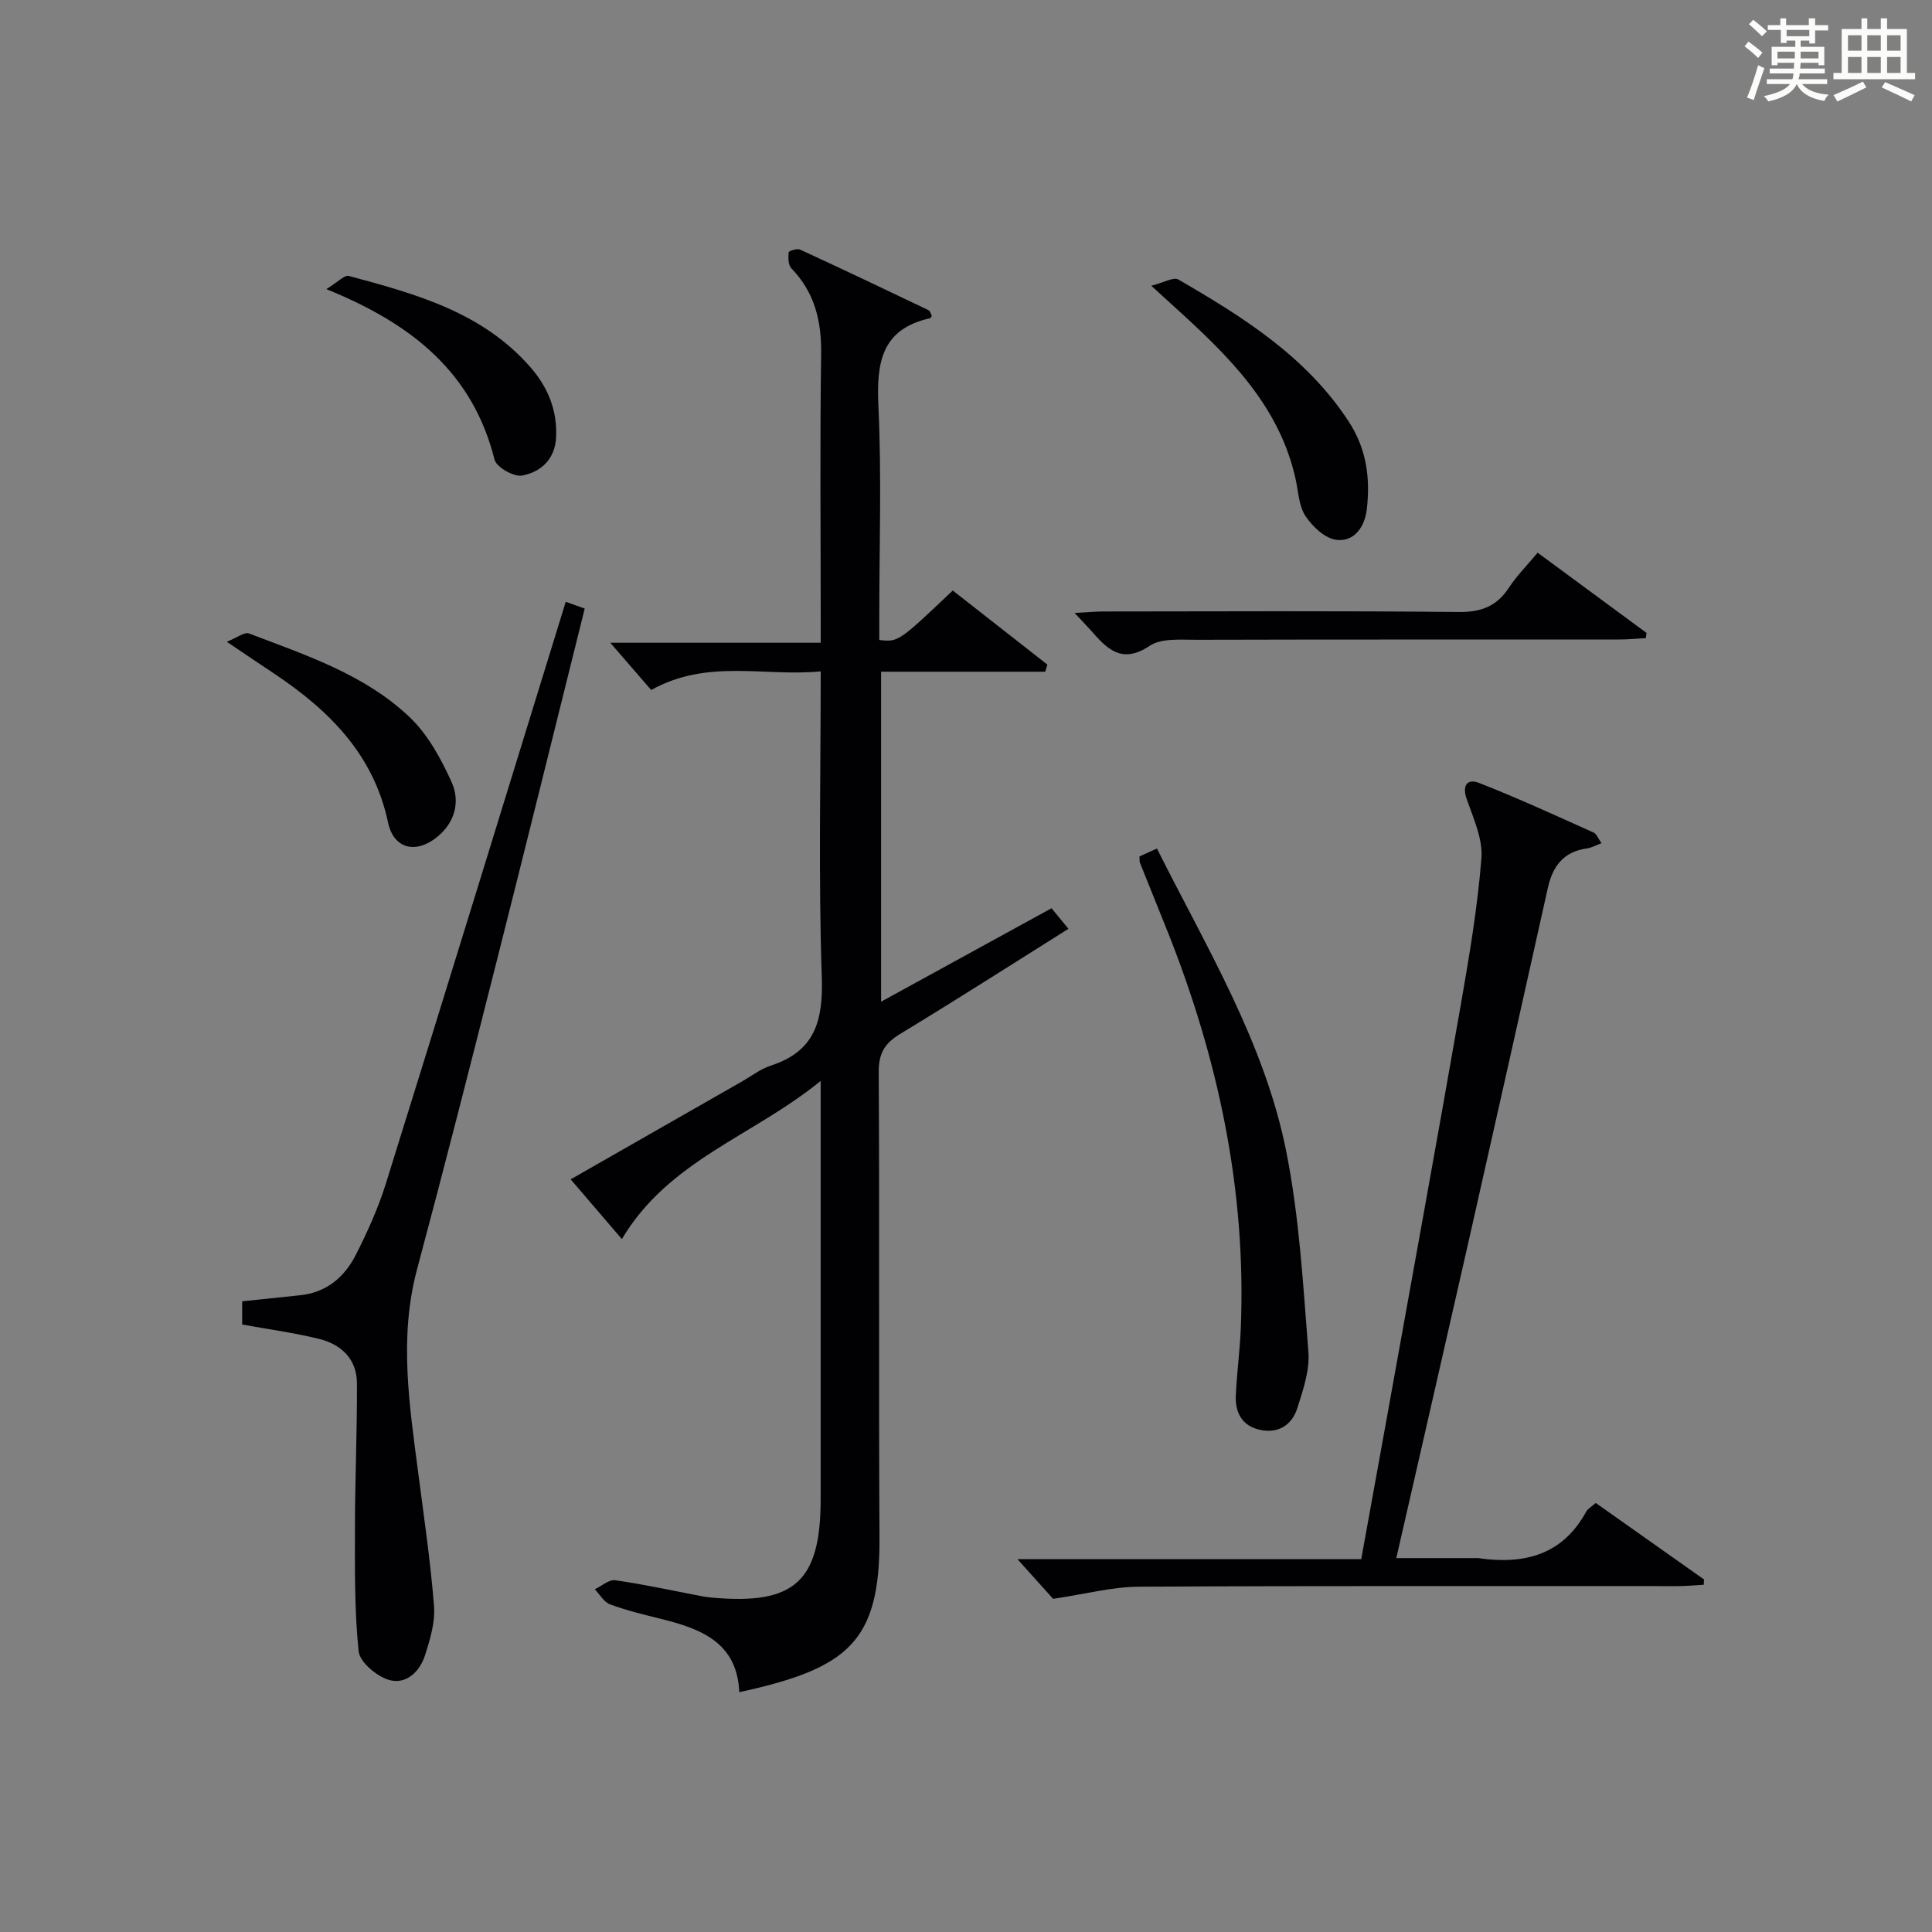
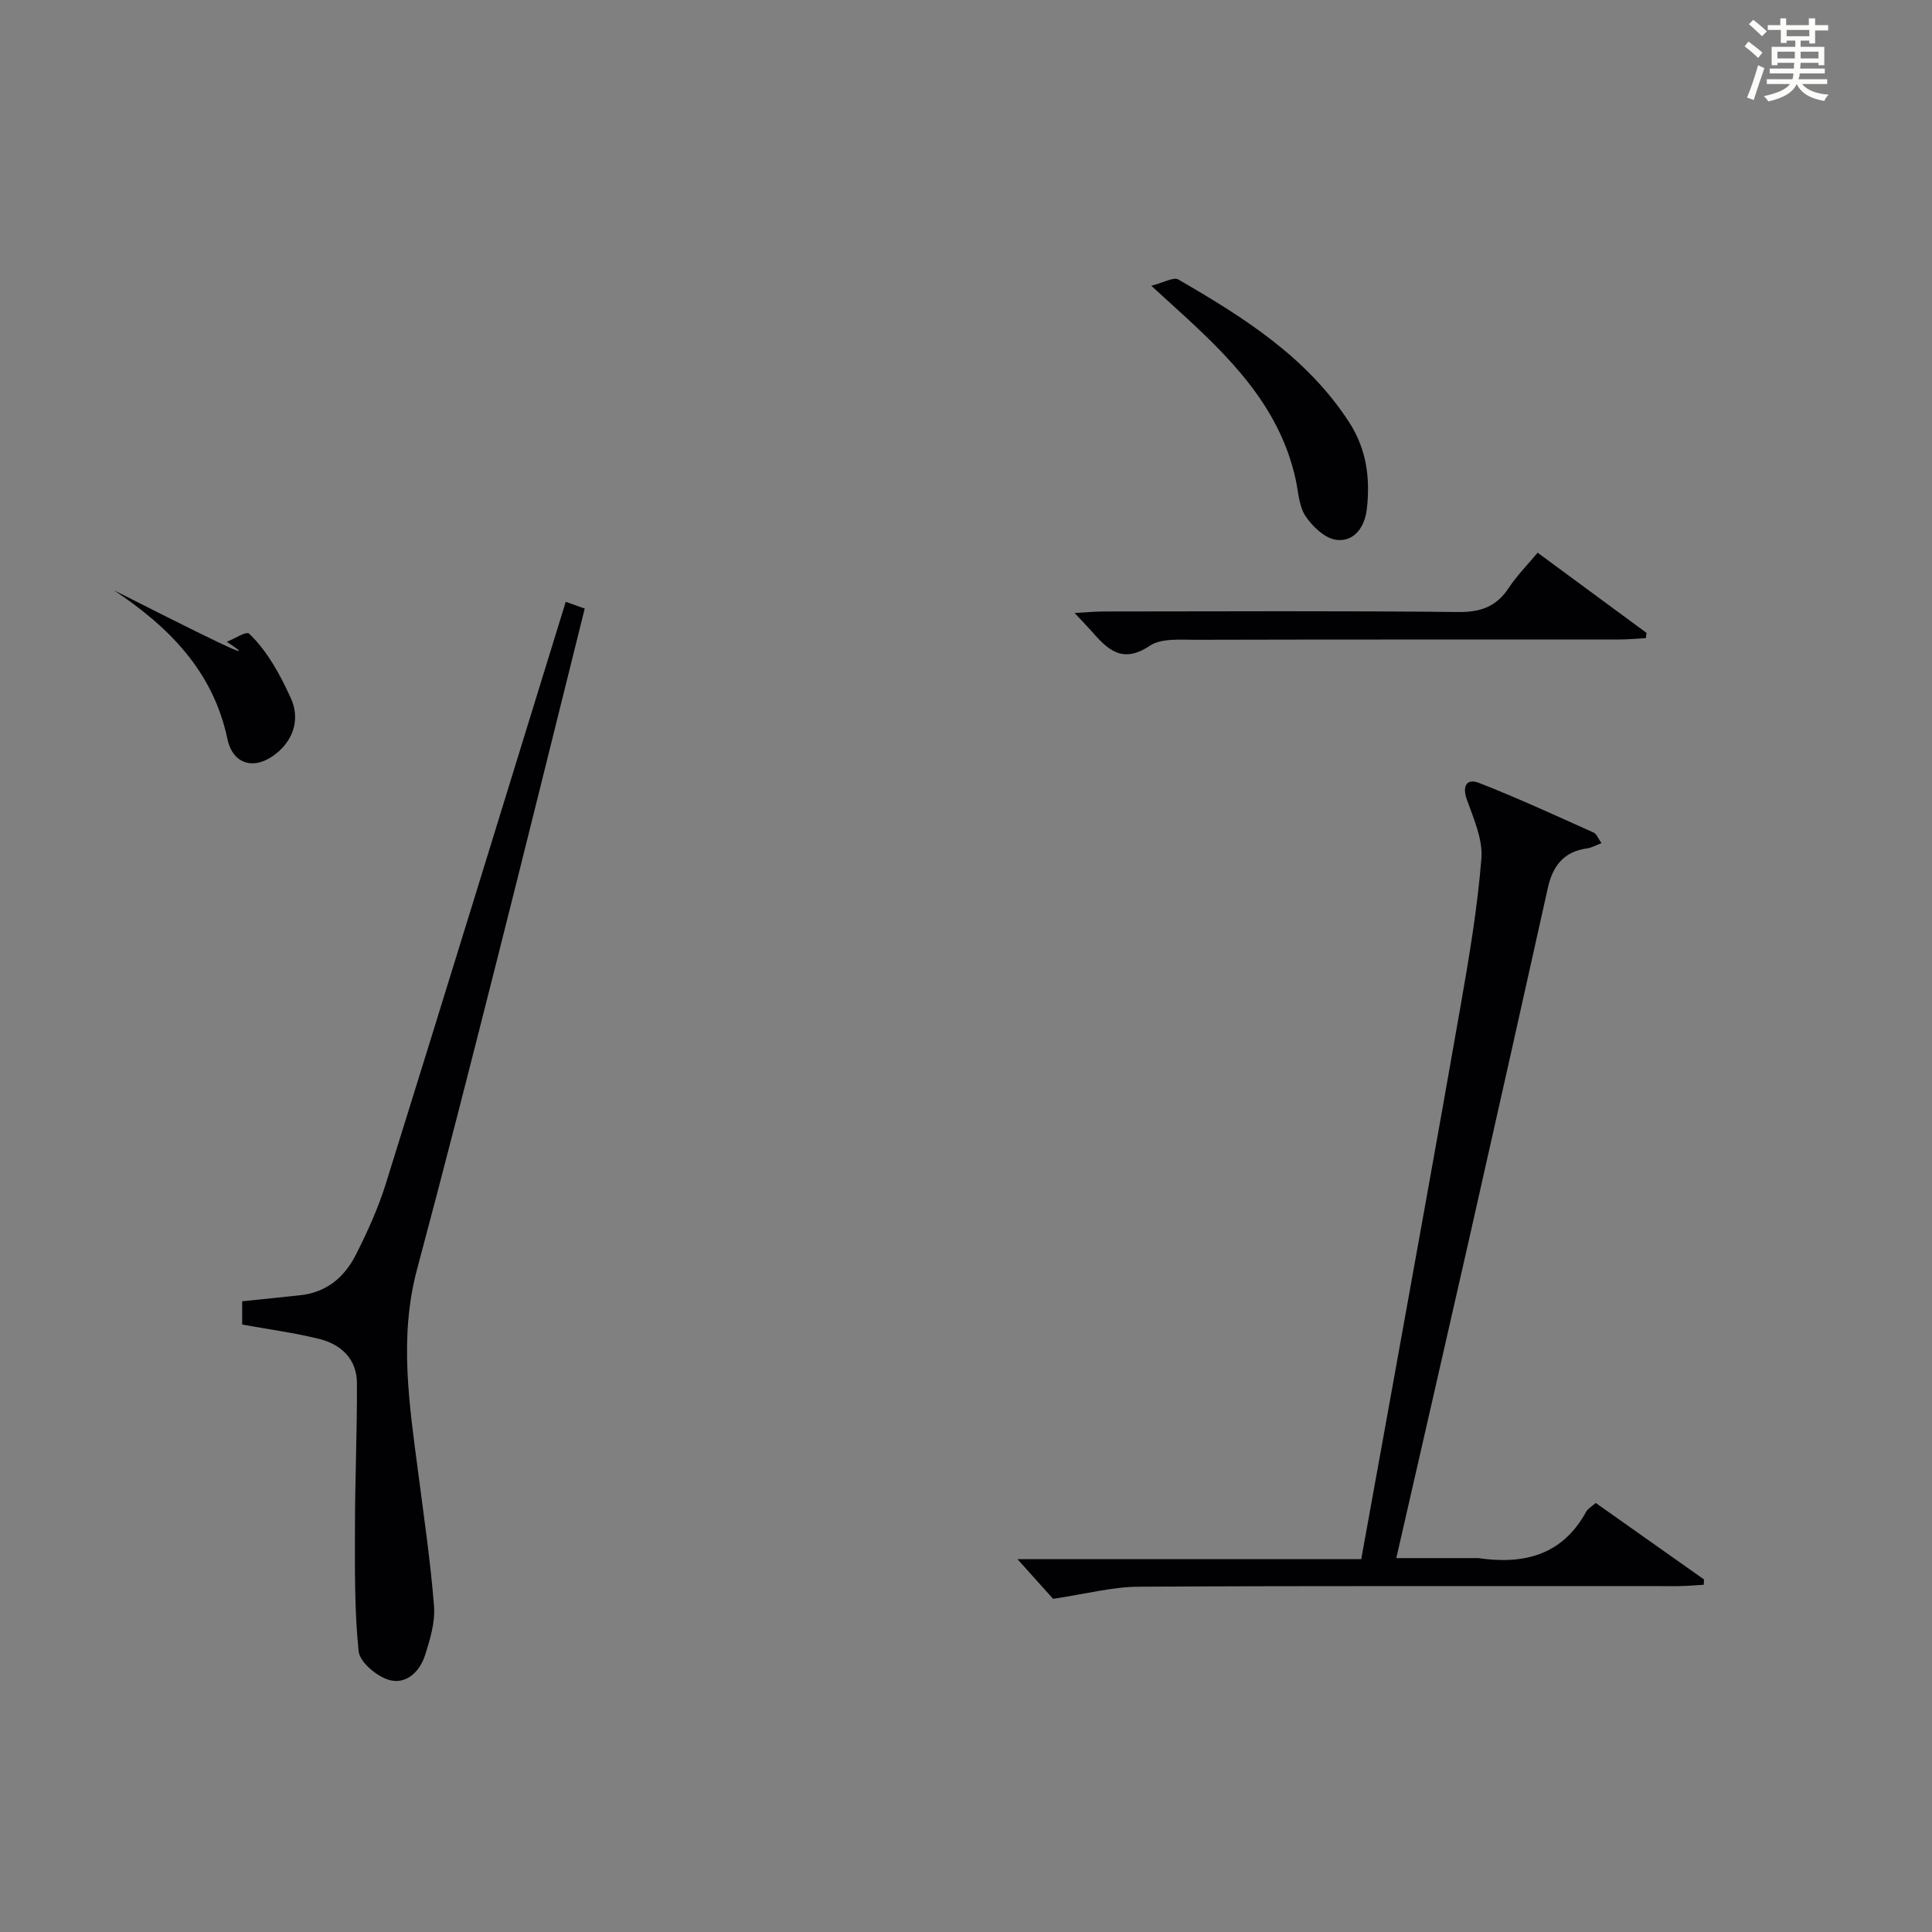
<svg xmlns="http://www.w3.org/2000/svg" version="1.1" id="漢_ZDIC_典" x="0px" y="0px" viewBox="0 0 400 400" style="enable-background:new 0 0 400 400;" xml:space="preserve">
  <rect x="0" y="0" width="400" height="400" fill="#808080" stroke="none" />
  <style type="text/css">
	.st1{fill:#010104;}
	.st0{fill:#fbfcfa;}
</style>
  <g>
    <path class="st0" d="M361.2,9.6l0.8-1c0.9,0.7,1.9,1.4,2.9,2.3L364,12C363,11,362,10.2,361.2,9.6z M361.7,20.2   c0.9-2.1,1.6-4.3,2.3-6.7c0.4,0.2,0.8,0.4,1.3,0.6c-0.7,2.1-1.5,4.3-2.2,6.6L361.7,20.2z M362.1,5l0.9-0.9c1,0.8,2,1.6,2.8,2.4   l-1,1C363.9,6.6,363,5.8,362.1,5z M374.6,3.8h1.2v1.4h2.7v1.1h-2.7v2.7h-1.2V8.4h-1.8v1.3h4.9v3.8h-1.2v-0.5h-3.7   c0,0.4-0.1,0.9-0.1,1.2h5.1v1h-5.2c0,0.5-0.1,0.9-0.3,1.2h6v1h-5.2c1.1,1.3,2.9,2,5.5,2.2c-0.4,0.4-0.7,0.8-0.9,1.3   c-2.9-0.5-4.8-1.6-5.7-3.5H372c-0.8,1.7-2.7,2.9-5.9,3.6c-0.2-0.4-0.6-0.8-0.9-1.1c2.8-0.6,4.6-1.4,5.4-2.5h-4.8v-1h5.3   c0.1-0.3,0.2-0.7,0.2-1.2h-4.9v-1h5c0-0.4,0-0.8,0.1-1.2H368v0.5h-1.2V9.7h4.9V8.4h-1.8v0.5h-1.2V6.2H366V5.2h2.6V3.8h1.2v1.4h4.7   V3.8z M368,12.1h3.6c0-0.4,0-0.9,0-1.4H368V12.1z M369.9,7.5h4.7V6.2h-4.7V7.5z M376.5,10.7h-3.7c0,0.5,0,1,0,1.4h3.7V10.7z" />
-     <path class="st0" d="M385.3,3.8h1.3V6h2.8V3.8h1.3V6h4.1v9.1h1.7v1.3h-16.9v-1.3h1.7V6h4.1V3.8z M385.7,16.9l0.7,1.2   c-1.8,0.9-3.8,1.9-6,2.9c-0.2-0.4-0.5-0.8-0.8-1.3C381.9,18.7,383.9,17.8,385.7,16.9z M382.6,10.5h2.8V7.3h-2.8V10.5z M382.6,15.1   h2.8v-3.3h-2.8V15.1z M386.6,10.5h2.8V7.3h-2.8V10.5z M386.6,15.1h2.8v-3.3h-2.8V15.1z M390.3,17c2.1,0.9,4.1,1.8,6.1,2.7l-0.7,1.3   c-2.2-1.1-4.2-2-6.1-2.9L390.3,17z M393.5,7.3h-2.8v3.2h2.8V7.3z M390.7,15.1h2.8v-3.3h-2.8V15.1z" />
-     <path class="st1" d="M128.75,256.54c-3.61-4.21-6.92-8.08-10.6-12.37c12.07-6.9,23.73-13.56,35.39-20.22c2.02-1.15,3.94-2.65,6.11-3.35   c9.13-2.98,10.79-9.33,10.49-18.31c-0.7-20.79-0.22-41.62-0.22-63.29c-11.67,1.14-23.38-2.67-35.1,3.86   c-2.6-3.01-5.38-6.22-8.47-9.79c14.39,0,28.61,0,43.57,0c0-2.21,0-3.97,0-5.73c0-18-0.18-35.99,0.09-53.98   c0.1-6.86-1.32-12.8-6.18-17.82c-0.66-0.68-0.64-2.2-0.55-3.3c0.02-0.28,1.75-0.85,2.36-0.57c8.9,4.1,17.75,8.31,26.59,12.54   c0.35,0.17,0.48,0.81,0.69,1.19c-0.15,0.22-0.22,0.45-0.34,0.48c-10.22,2.26-11.13,9.37-10.71,18.33   c0.67,14.3,0.18,28.65,0.18,42.98c0,1.79,0,3.58,0,5.31c3.94,0.44,3.94,0.44,15.21-10.24c6.49,5.08,13.04,10.21,19.59,15.34   c-0.15,0.49-0.3,0.98-0.45,1.47c-5.56,0-11.12,0-16.68,0c-5.64,0-11.29,0-17.3,0c0,22.71,0,45.1,0,68.32   c11.86-6.5,23.44-12.85,35.29-19.35c1.09,1.32,2.22,2.7,3.5,4.26c-11.76,7.38-23.2,14.71-34.82,21.75   c-3.18,1.93-4.48,3.97-4.46,7.86c0.19,32.16-0.03,64.32,0.16,96.47c0.12,21.6-6.49,27.04-29.03,31.97   c-0.42-10.26-7.92-13.14-16.22-15.18c-3.55-0.88-7.12-1.74-10.53-3c-1.27-0.47-2.12-2.05-3.17-3.12c1.41-0.67,2.93-2.06,4.22-1.88   c5.91,0.84,11.75,2.13,17.61,3.25c0.82,0.16,1.64,0.28,2.47,0.35c17.09,1.55,22.47-3.35,22.47-20.47c0-26.49,0-52.99,0-79.48   c0-1.77,0-3.55,0-7.02C155.79,235.29,138.44,240.23,128.75,256.54z" />
    <path class="st1" d="M331.57,174.57c-1.23,0.46-2.08,0.96-2.98,1.08c-4.83,0.65-7.11,3.64-8.12,8.16c-5.4,24.31-10.85,48.6-16.34,72.89   c-4.9,21.65-9.88,43.29-15.04,65.89c5.55,0,10.78,0,16.01,0c0.33,0,0.67-0.04,1,0.01c9.4,1.35,17.36-0.59,22.3-9.62   c0.37-0.67,1.19-1.1,1.98-1.81c7.54,5.33,14.98,10.59,22.42,15.84c-0.02,0.37-0.04,0.73-0.06,1.1c-1.82,0.1-3.64,0.28-5.47,0.28   c-37.17,0.02-74.33-0.09-111.5,0.12c-5.5,0.03-10.98,1.51-17.74,2.51c-1.58-1.76-4.3-4.79-7.38-8.22c23.71,0,47.24,0,71.18,0   c1.74-9.6,3.4-18.71,5.04-27.82c5.2-28.9,10.47-57.79,15.53-86.71c1.77-10.13,3.49-20.3,4.31-30.53c0.32-3.99-1.63-8.27-3.03-12.25   c-1.03-2.92,0.13-4.33,2.5-3.41c8.04,3.14,15.88,6.76,23.76,10.29C330.56,172.65,330.88,173.6,331.57,174.57z" />
    <path class="st1" d="M117.13,124.6c0.99,0.35,2.34,0.83,3.93,1.4c-6.18,24.79-12.22,49.28-18.41,73.73c-5.33,21.06-10.69,42.11-16.31,63.09   c-3.77,14.1-1.58,28.05,0.24,42.06c1.19,9.21,2.56,18.42,3.28,27.67c0.26,3.33-0.82,6.9-1.87,10.17c-1.1,3.44-3.97,6.15-7.52,5.07   c-2.53-0.77-5.98-3.67-6.22-5.91c-0.88-8.52-0.77-17.16-0.76-25.75c0.01-9.93,0.46-19.86,0.41-29.79   c-0.03-4.98-3.27-8.01-7.85-9.14c-5.11-1.26-10.35-1.96-15.91-2.97c0-1.33,0-3.05,0-4.81c4.11-0.43,8.04-0.85,11.97-1.25   c5.5-0.56,9.25-3.79,11.59-8.43c2.38-4.71,4.6-9.6,6.17-14.63C92.32,205.2,104.59,165.24,117.13,124.6z" />
-     <path class="st1" d="M235.92,177.31c1.04-0.47,2.18-0.99,3.61-1.63c10.31,20.57,22.29,40.19,26.78,62.74c2.71,13.6,3.49,27.61,4.58,41.48   c0.3,3.79-1.09,7.83-2.27,11.58c-1.12,3.55-3.95,5.4-7.81,4.54c-3.67-0.81-5.1-3.59-4.95-7.08c0.21-4.64,0.84-9.26,1.03-13.89   c1.17-28.52-4.64-55.77-15.14-82.15c-1.9-4.78-3.85-9.54-5.75-14.31C235.9,178.3,235.96,177.94,235.92,177.31z" />
    <path class="st1" d="M318.35,114.43c7.89,5.81,15.22,11.21,22.55,16.61c-0.05,0.36-0.09,0.72-0.14,1.08c-1.85,0.1-3.7,0.28-5.56,0.28   c-29.15,0.02-58.29-0.02-87.44,0.06c-3.29,0.01-7.29-0.38-9.73,1.25c-5.92,3.96-8.94,0.47-12.29-3.31   c-0.84-0.95-1.74-1.86-3.26-3.49c2.56-0.14,4.29-0.31,6.02-0.31c24.48-0.02,48.97-0.15,73.45,0.11c4.67,0.05,7.9-1.15,10.44-5.02   C314.02,119.21,316.15,117.07,318.35,114.43z" />
    <path class="st1" d="M238.36,59.16c2.63-0.66,4.62-1.86,5.59-1.3c13.42,7.78,26.5,15.96,35.29,29.42c3.72,5.7,4.47,11.73,3.75,18.11   c-0.4,3.58-2.52,6.84-6.3,6.38c-2.35-0.28-4.95-2.74-6.4-4.92c-1.38-2.07-1.47-5.03-2.04-7.62c-3.39-15.39-14.05-25.67-25.08-35.68   C241.97,62.47,240.77,61.37,238.36,59.16z" />
-     <path class="st1" d="M46.95,132.87c2.11-0.83,3.65-2.07,4.59-1.72c11.76,4.48,23.94,8.47,33.26,17.32c3.79,3.6,6.53,8.64,8.71,13.48   c1.76,3.9,0.78,8.19-2.89,11.24c-4.4,3.67-9.11,2.65-10.28-2.9c-2.99-14.1-12.16-23.18-23.48-30.76   C53.97,137.61,51.09,135.66,46.95,132.87z" />
-     <path class="st1" d="M67.56,59.86c2.39-1.45,3.75-2.97,4.65-2.73c13.82,3.71,27.65,7.48,37.61,18.9c3.65,4.18,5.59,8.97,5.31,14.55   c-0.22,4.49-3.16,7.17-7.04,7.88c-1.72,0.31-5.31-1.73-5.7-3.3C97.91,77.33,85.58,67.14,67.56,59.86z" />
+     <path class="st1" d="M46.95,132.87c2.11-0.83,3.65-2.07,4.59-1.72c3.79,3.6,6.53,8.64,8.71,13.48   c1.76,3.9,0.78,8.19-2.89,11.24c-4.4,3.67-9.11,2.65-10.28-2.9c-2.99-14.1-12.16-23.18-23.48-30.76   C53.97,137.61,51.09,135.66,46.95,132.87z" />
  </g>
</svg>